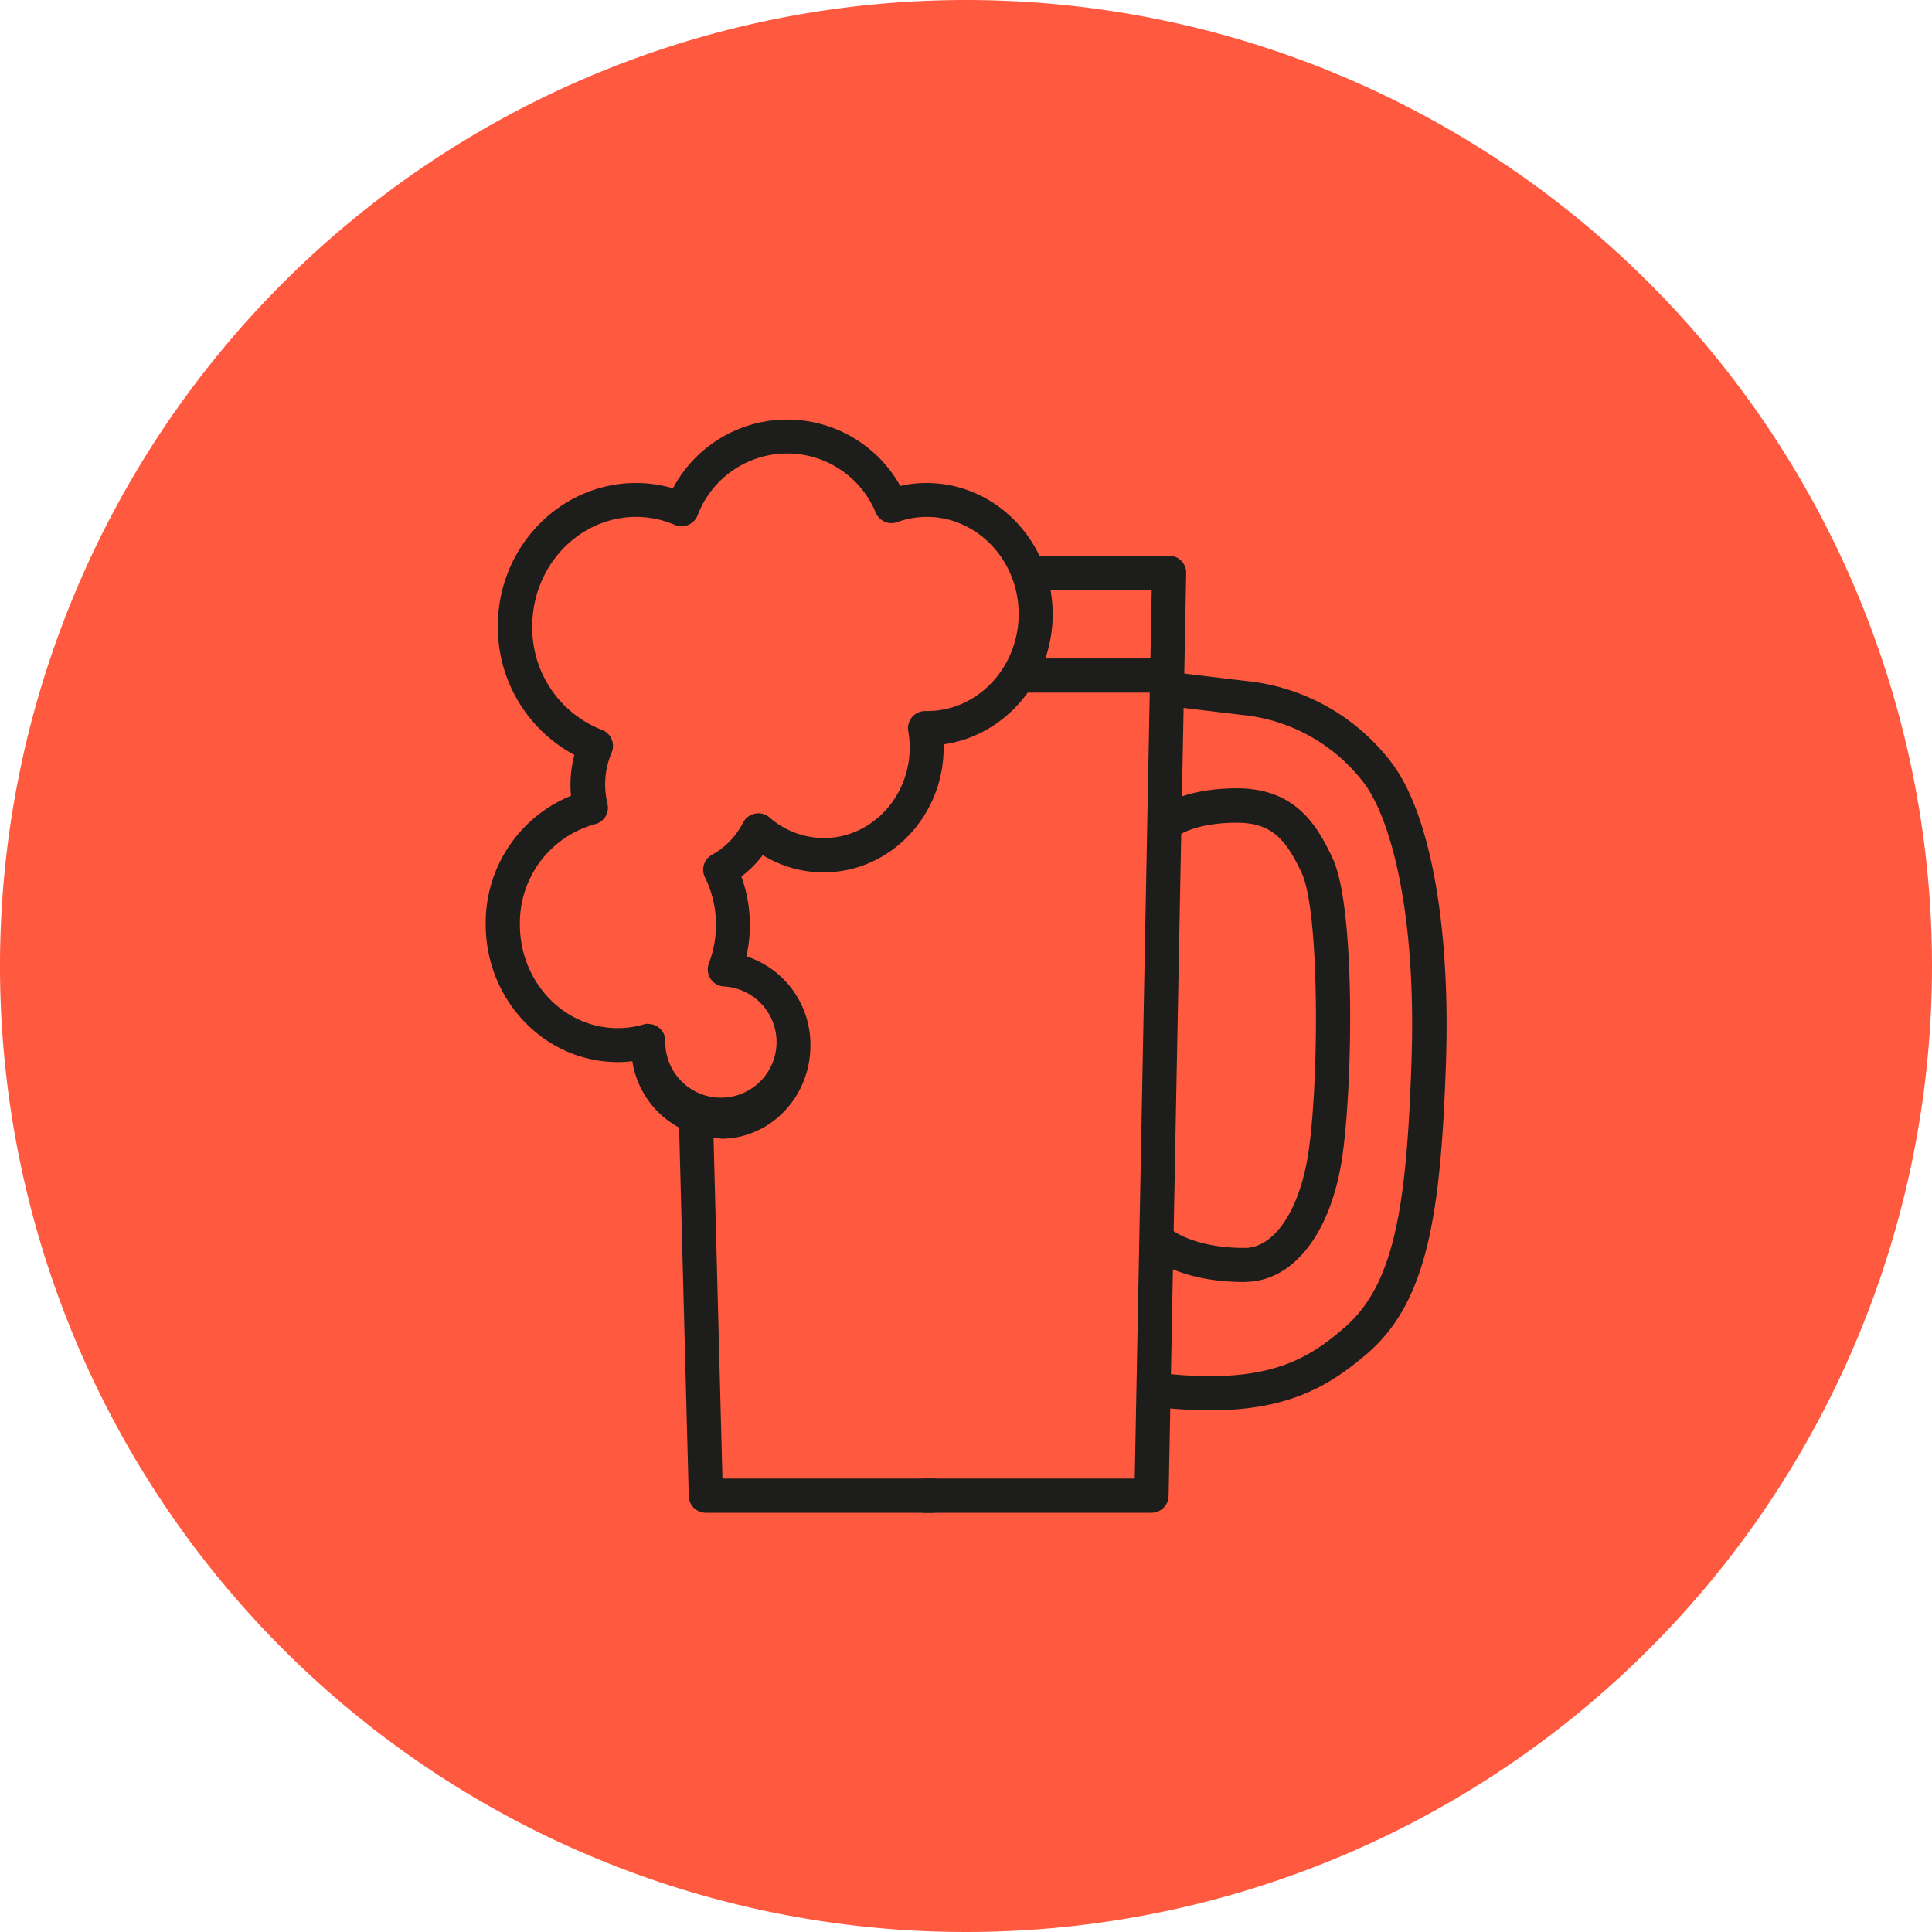
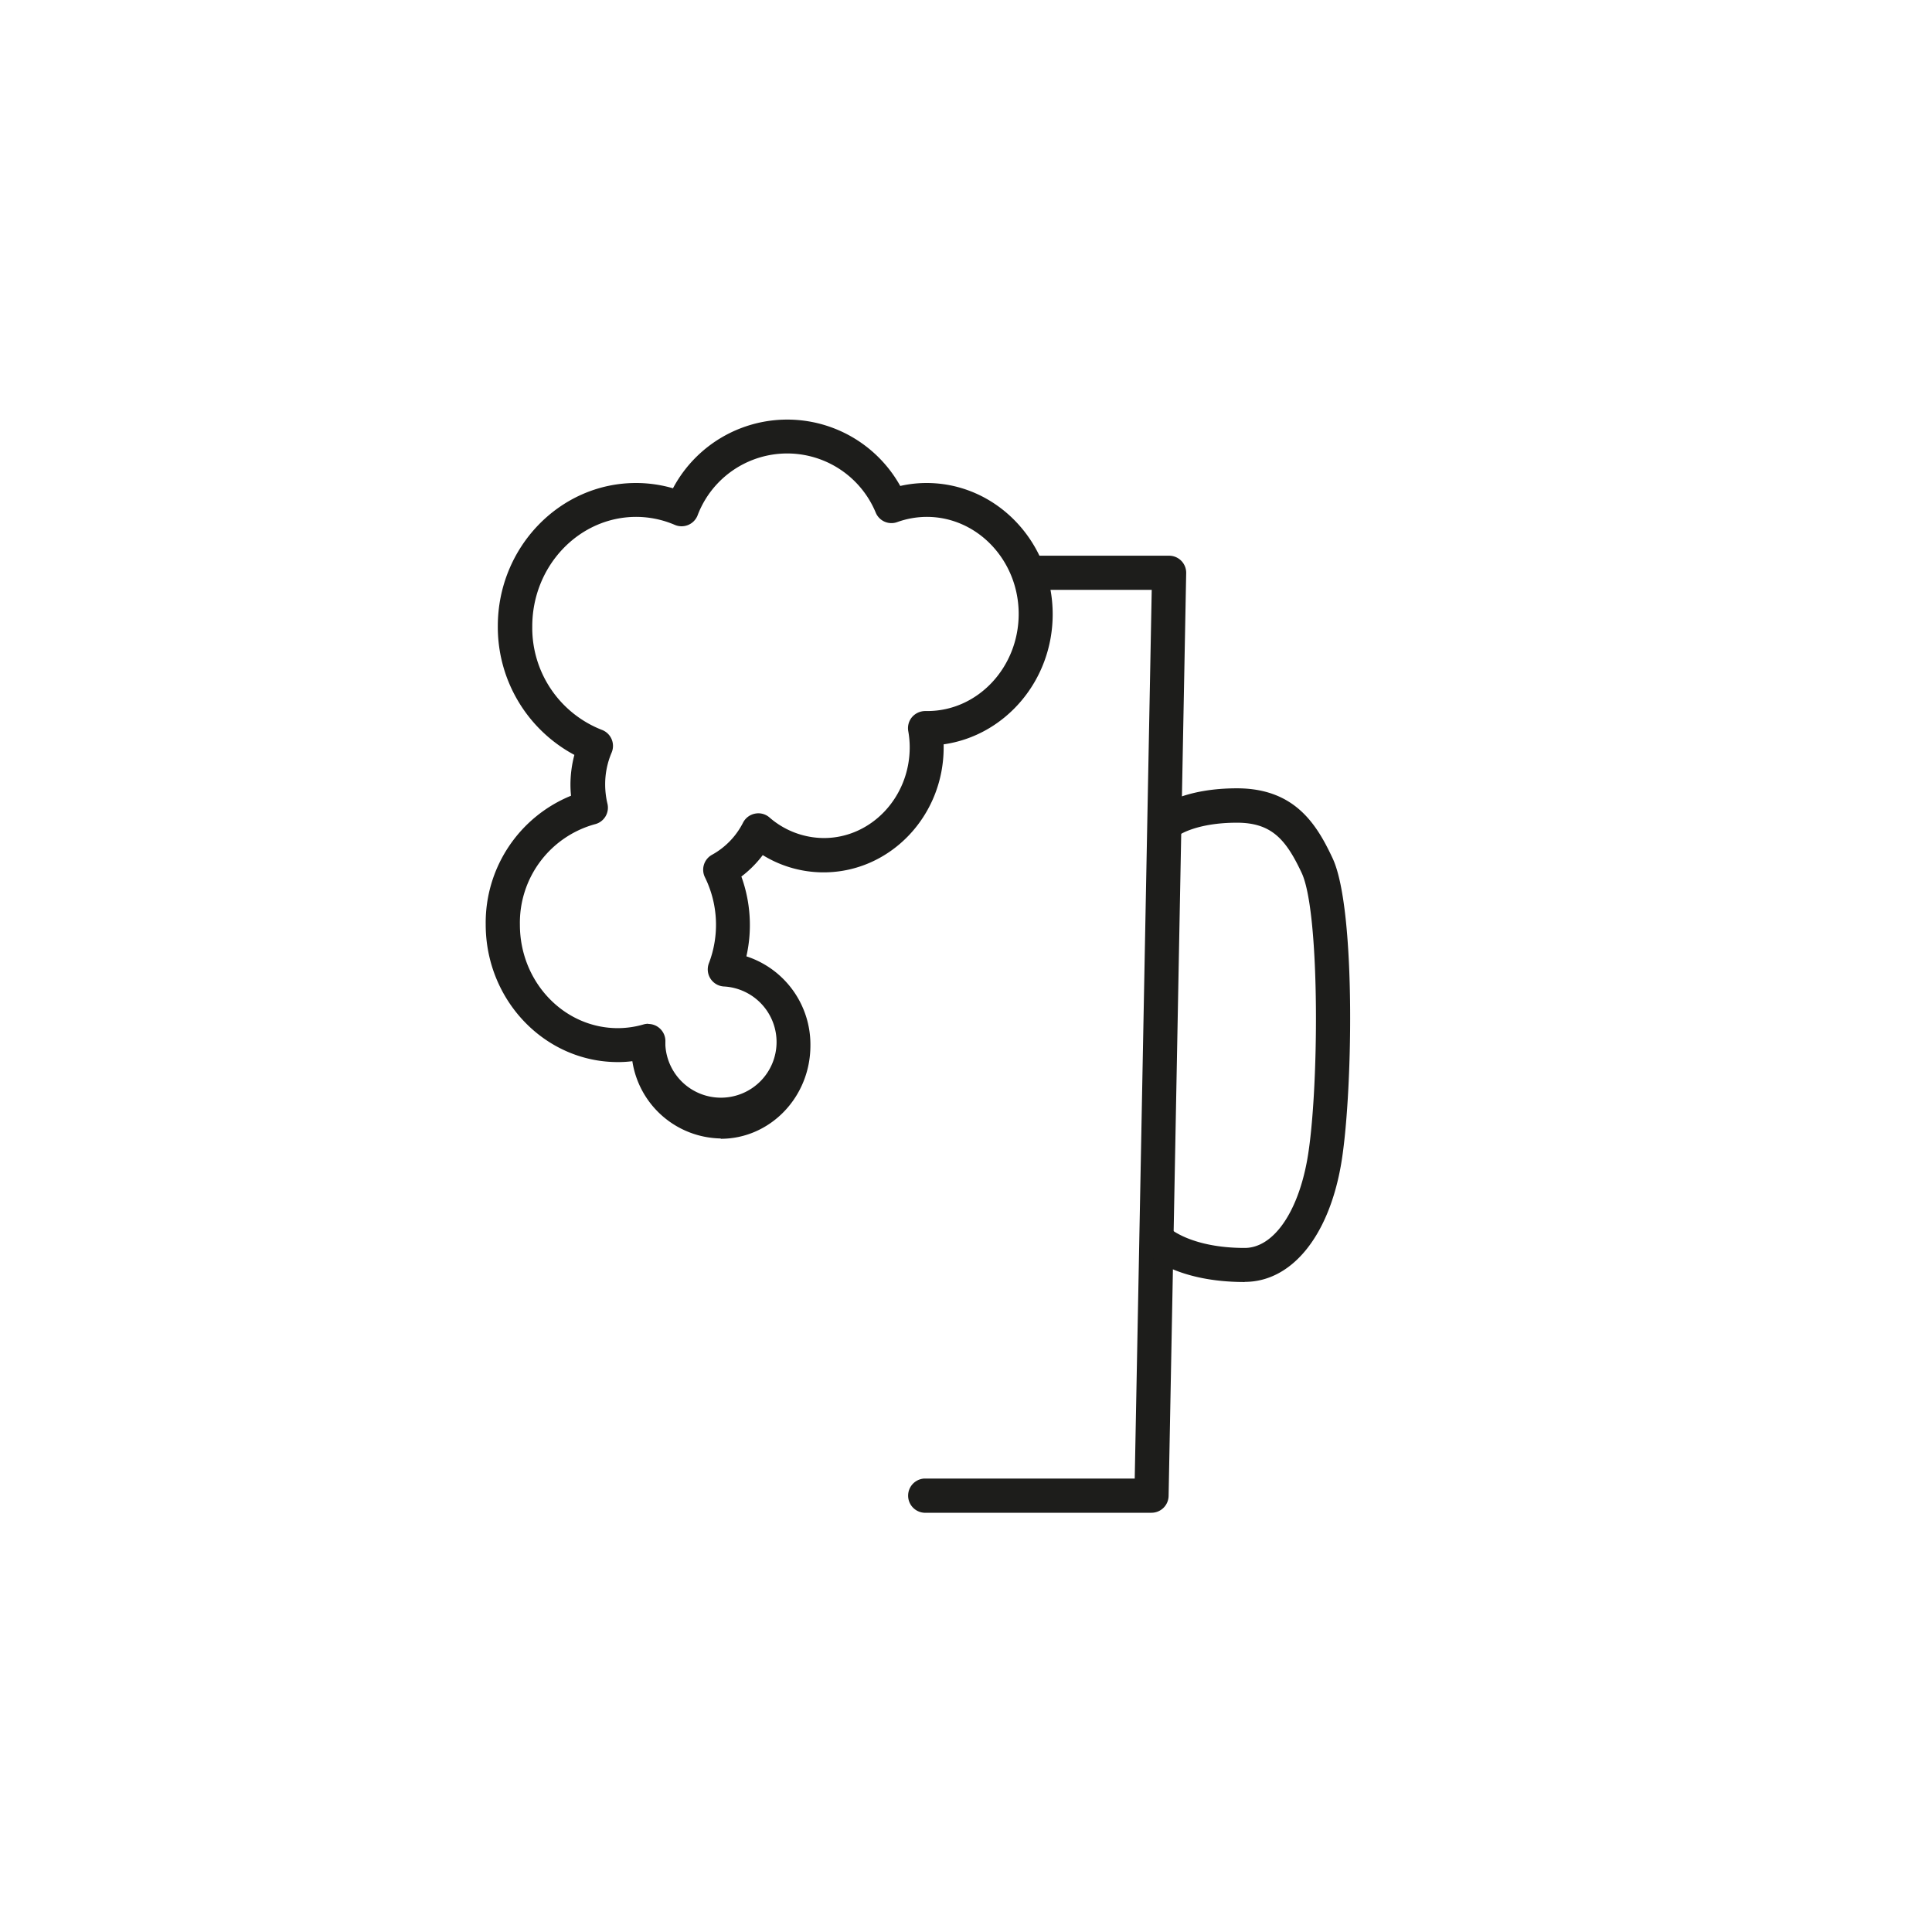
<svg xmlns="http://www.w3.org/2000/svg" id="Layer_1" data-name="Layer 1" viewBox="0 0 300 300">
  <defs>
    <style>.cls-1{fill:none;}.cls-2{clip-path:url(#clip-path);}.cls-3{fill:#ff593f;}.cls-4{fill:#1d1d1b;}</style>
    <clipPath id="clip-path">
      <rect class="cls-1" width="300" height="300" />
    </clipPath>
  </defs>
  <g class="cls-2">
-     <path class="cls-3" d="M300,150A150,150,0,1,1,150,0,150,150,0,0,1,300,150" />
-     <path class="cls-4" d="M144.9,234.9H109.6a2.65,2.65,0,0,1-2.65-2.59l-1.52-58.11a2.64,2.64,0,0,1,2.58-2.72,2.6,2.6,0,0,1,2.72,2.58l1.45,55.53H144.9a2.66,2.66,0,0,1,0,5.31" />
    <path class="cls-4" d="M178.81,234.9h-35.3a2.66,2.66,0,0,1,0-5.31H176.2l2.64-138H160.32a2.65,2.65,0,1,1,0-5.3h21.22a2.65,2.65,0,0,1,2.65,2.7L181.46,232.3a2.66,2.66,0,0,1-2.65,2.6" />
-     <path class="cls-4" d="M187.91,219a73.71,73.71,0,0,1-9-.6,2.66,2.66,0,0,1,.66-5.27c17.08,2.12,23.57-2.09,29.22-7,7.84-6.78,9.65-19.24,10.39-41.34.82-24.3-3.64-38.68-7.7-43.61a27.14,27.14,0,0,0-17.75-10.07c-4.64-.53-12-1.44-12-1.44l.65-5.27s7.32.91,12,1.44a32.43,32.43,0,0,1,21.24,12c6.31,7.67,9.64,25.3,8.91,47.17-.8,23.63-2.9,37.11-12.22,45.17C207,214.67,200.79,219,187.91,219" />
    <path class="cls-4" d="M193.28,199.07c-10.41,0-14.83-4-15.3-4.5a2.66,2.66,0,0,1,3.72-3.79s3.36,3,11.58,3c4.37,0,8.17-5.33,9.68-13.56,1.86-10.19,2.08-38.43-.83-44.66-2.43-5.18-4.65-7.81-10.06-7.81-6.2,0-8.92,1.88-8.95,1.9a2.68,2.68,0,0,1-3.69-.57,2.64,2.64,0,0,1,.5-3.67c.39-.3,4.09-3,12.14-3,9,0,12.4,5.61,14.86,10.87,3.72,7.94,3.1,37.71,1.25,47.86-2,11.05-7.73,17.91-14.9,17.91" />
    <path class="cls-4" d="M111.92,176.78a14.13,14.13,0,0,1-13.73-12,17.1,17.1,0,0,1-2.25.14c-11.32,0-20.52-9.59-20.52-21.36a21.29,21.29,0,0,1,13.25-20,16.28,16.28,0,0,1-.09-1.7,18.07,18.07,0,0,1,.61-4.64,22.51,22.51,0,0,1-11.89-20C77.3,85,86.93,75,98.76,75a20.58,20.58,0,0,1,5.74.82,20.09,20.09,0,0,1,35.29-.36,18.32,18.32,0,0,1,4.09-.46c10.8,0,19.58,9.14,19.58,20.38,0,10.31-7.38,18.85-16.93,20.2,0,.16,0,.32,0,.49,0,10.69-8.36,19.39-18.64,19.39a18,18,0,0,1-9.45-2.68,17.17,17.17,0,0,1-3.32,3.33,22.14,22.14,0,0,1,.78,12.39,14.4,14.4,0,0,1,9.94,13.86c0,8-6.25,14.47-13.93,14.47M100.67,159a2.63,2.63,0,0,1,1.65.58,2.66,2.66,0,0,1,1,2.21V162c0,.11,0,.21,0,.32a8.64,8.64,0,1,0,9.08-9.14,2.66,2.66,0,0,1-2.33-3.59,16.7,16.7,0,0,0-.61-13.37,2.65,2.65,0,0,1,1.12-3.5,11.77,11.77,0,0,0,4.81-5,2.66,2.66,0,0,1,1.86-1.38,2.62,2.62,0,0,1,2.24.6,12.94,12.94,0,0,0,8.44,3.19c7.35,0,13.33-6.32,13.33-14.09a14.24,14.24,0,0,0-.23-2.53,2.67,2.67,0,0,1,.6-2.17,2.73,2.73,0,0,1,2.06-.93l.31,0c7.83,0,14.18-6.79,14.18-15.08s-6.4-15.07-14.27-15.07a13.69,13.69,0,0,0-4.56.8A2.64,2.64,0,0,1,136,79.64a14.88,14.88,0,0,0-27.7.44,2.67,2.67,0,0,1-3.5,1.43,15.28,15.28,0,0,0-6-1.25c-8.91,0-16.15,7.64-16.15,17a17,17,0,0,0,10.8,16.07,2.66,2.66,0,0,1,1.52,3.54,12.54,12.54,0,0,0-1,5,12.91,12.91,0,0,0,.35,2.91A2.65,2.65,0,0,1,92.32,128,15.87,15.87,0,0,0,80.73,143.6c0,8.85,6.82,16.05,15.21,16.05a14.39,14.39,0,0,0,4-.58,2.62,2.62,0,0,1,.73-.1" />
-     <path class="cls-4" d="M180.22,107.55H159a2.65,2.65,0,0,1,0-5.3h21.23a2.65,2.65,0,1,1,0,5.3" />
  </g>
</svg>